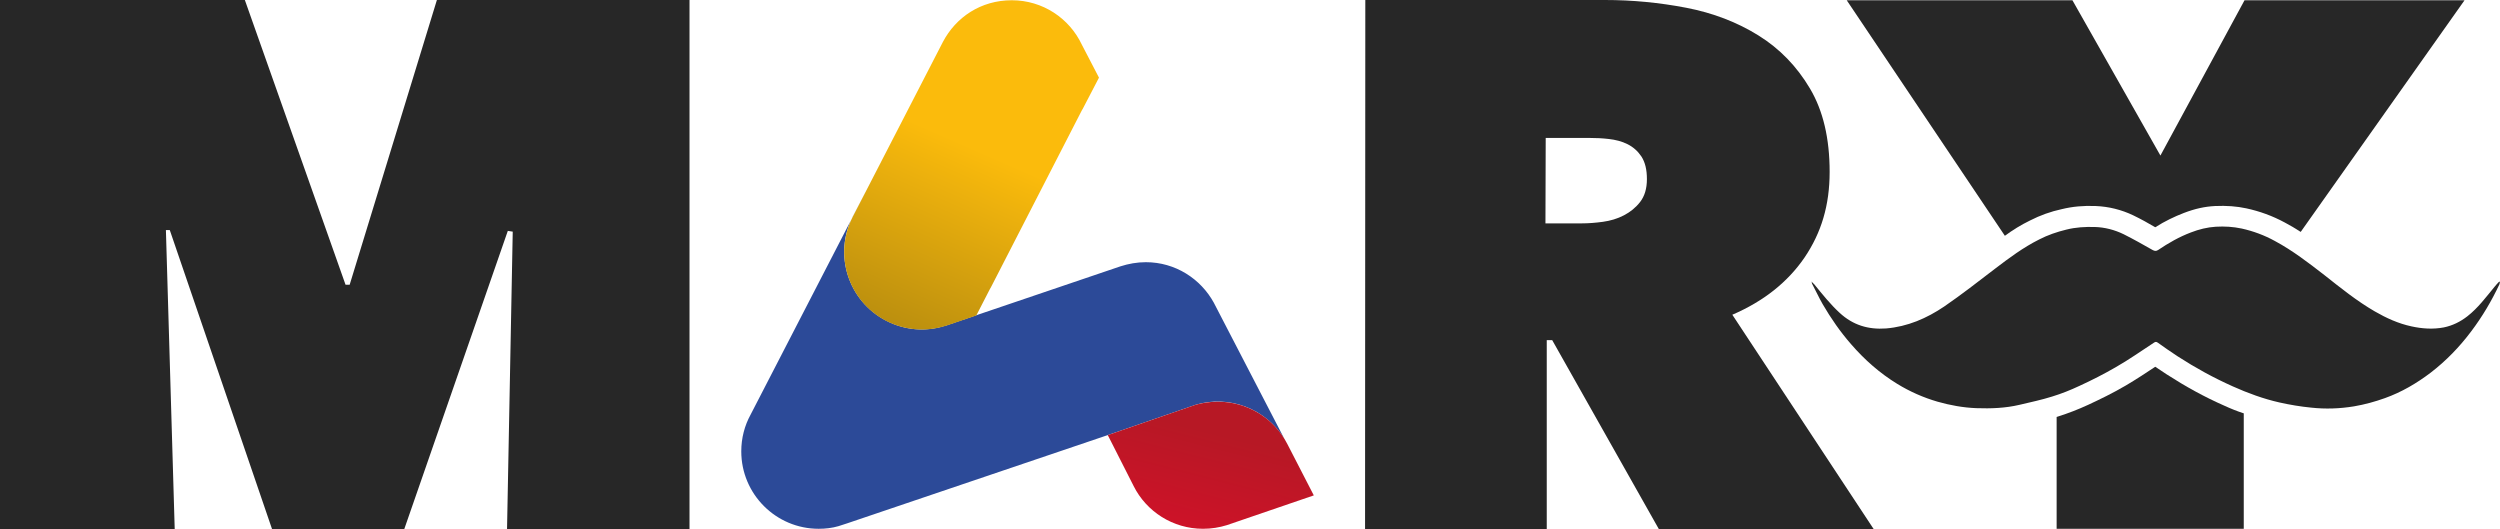
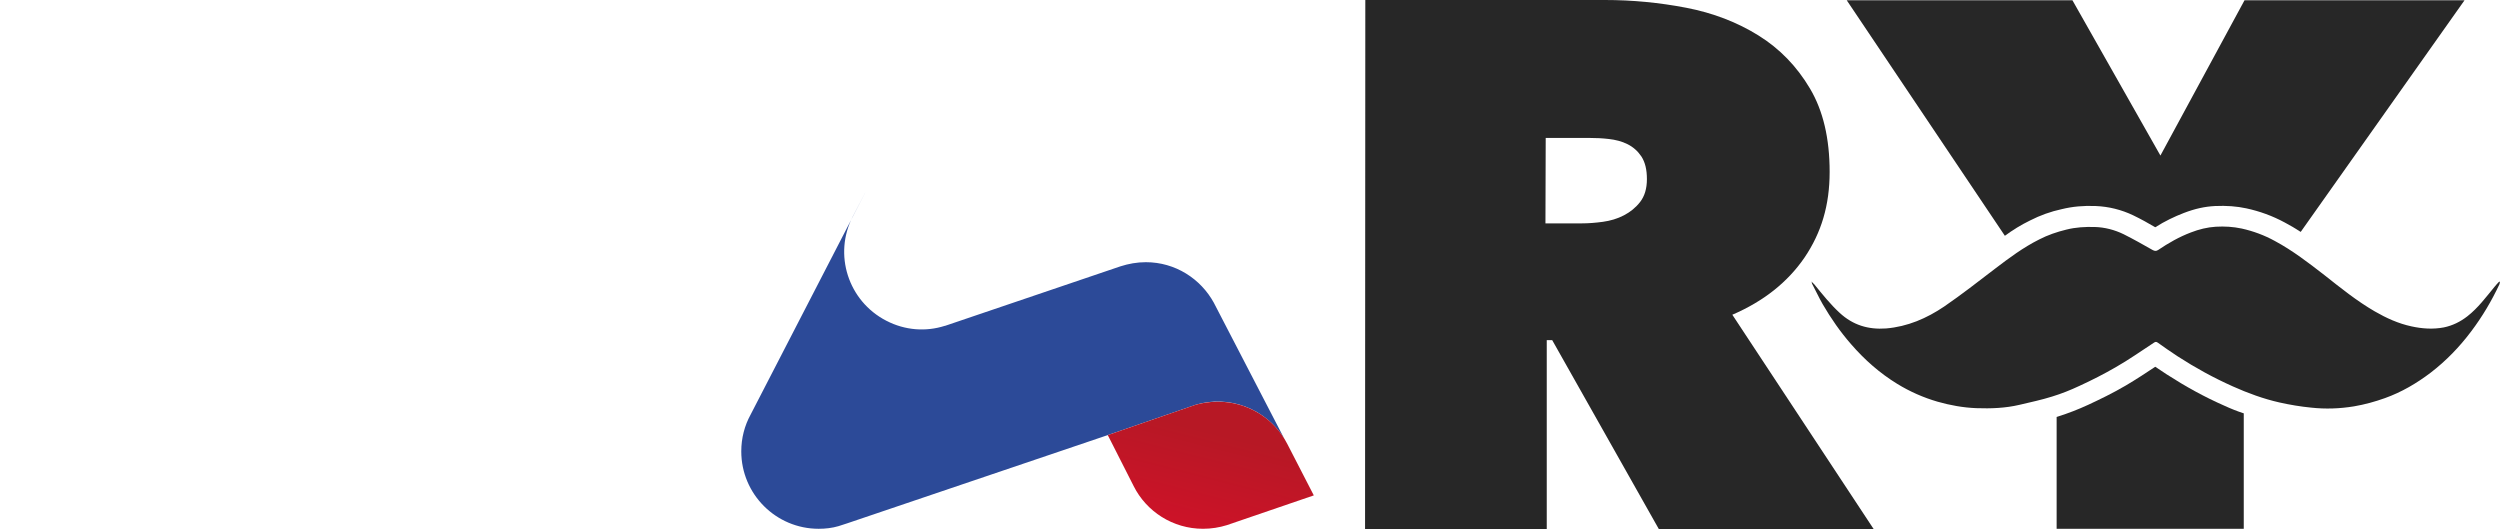
<svg xmlns="http://www.w3.org/2000/svg" id="Calque_2" viewBox="0 0 965.9 204.4">
  <defs>
    <style>.cls-1,.cls-2,.cls-3{fill:none;}.cls-2{clip-path:url(#clippath-1);}.cls-4{fill:#2c4a98;}.cls-5{fill:#272727;}.cls-6{fill:url(#Dégradé_sans_nom);}.cls-7{fill:url(#Dégradé_sans_nom_2);}.cls-3{clip-path:url(#clippath);}</style>
    <clipPath id="clippath">
      <path class="cls-1" d="m461.9,156.4l-33.9,11.7,10,19.7c4.9,9.8,15.1,16.5,26.8,16.5,3.2,0,6.3-.5,9.2-1.4l33.6-11.5-10.2-19.8c-5.3-10.4-15.9-16.4-26.8-16.4-3,0-5.9.4-8.7,1.2" />
    </clipPath>
    <linearGradient id="Dégradé_sans_nom" x1="8426.27" y1="8107.41" x2="8428.8" y2="8107.41" gradientTransform="translate(185362.71 325548.45) rotate(-75.72) scale(32 -32)" gradientUnits="userSpaceOnUse">
      <stop offset="0" stop-color="#e3082c" />
      <stop offset=".41" stop-color="#d31129" />
      <stop offset="1" stop-color="#b71825" />
    </linearGradient>
    <clipPath id="clippath-1">
-       <path class="cls-1" d="m364.3,16.2l-34.8,67.5c-7.6,14.7-1.8,32.7,12.9,40.3,7.3,3.7,15.4,4.2,22.6,2h.1c.4-.1.8-.3,1.2-.4l10.9-3.7,5.3-10.3c.1-.2.2-.3.3-.5l35.3-68.7s0-.1.1-.1l6.4-12.3-6.6-12.7C413.2,7.1,402.9.1,390.9.1s-21.6,6.6-26.6,16.1" />
-     </clipPath>
+       </clipPath>
    <linearGradient id="Dégradé_sans_nom_2" x1="8180.61" y1="7648.46" x2="8183.14" y2="7648.46" gradientTransform="translate(-260617.41 -741490.99) rotate(113.68) scale(70.19 -70.19)" gradientUnits="userSpaceOnUse">
      <stop offset="0" stop-color="#fbbb0c" />
      <stop offset=".51" stop-color="#fbbb0c" />
      <stop offset="1" stop-color="#b1880f" />
    </linearGradient>
  </defs>
  <g id="a">
    <path class="cls-5" d="m859.3,156.7c-7.5-3.3-14.8-7.3-22.4-12.2-1.4-.9-2.8-1.9-4.2-2.8-3.6,2.4-7.4,4.9-11.3,7.2-5.1,3-10.3,5.5-14.6,7.5-3.9,1.8-7.8,3.3-11.6,4.5-.2.1-.4.1-.6.2v43.2h72.3v-44.6c-2.5-.8-5-1.8-7.6-3Z" />
    <path class="cls-5" d="m784.3,85.2c3.9-2,8.1-3.5,12.3-4.4,4.1-1,8.4-1.4,13.1-1.2,5,.2,9.9,1.4,14.5,3.6,2.9,1.4,5.8,3,8.5,4.6,3.8-2.4,7.4-4.1,11-5.5,4.4-1.7,8.2-2.5,12.1-2.7,4.4-.2,8.4.1,12.1.9,5.1,1.1,10.1,2.9,14.9,5.5,2.1,1.1,4.1,2.3,6.1,3.6L952.2.1h-85l-32.5,60L800.7.1h-87.2l61.1,91c3-2.2,6.2-4.2,9.7-5.9Z" />
    <g id="Yvw4re">
      <path class="cls-5" d="m699.9,108.8c.4.4.7.7,1.1,1.1,3.1,3.8,6.2,7.7,9.8,11,5.1,4.7,11,6.5,17.9,6,8.3-.7,15.7-3.9,22.5-8.5,6.7-4.6,13.1-9.6,19.5-14.5,5.5-4.2,11-8.3,17.2-11.4,3.3-1.7,6.8-2.9,10.5-3.8,3.6-.9,7.2-1.1,10.9-1,3.9.1,7.7,1.1,11.2,2.8,3.8,1.9,7.5,4,11.2,6.1.8.4,1.3.5,2.1,0,4-2.7,8.2-5.1,12.7-6.8,3.1-1.2,6.3-2,9.6-2.2,3.4-.2,6.7,0,10,.7,4.5,1,8.8,2.6,12.8,4.8,6.9,3.7,13.1,8.5,19.3,13.3,6.2,4.9,12.4,9.9,19.3,13.9,4.5,2.6,9.1,4.7,14.2,5.8,4.1.9,8.3,1.2,12.5.4,3.4-.7,6.4-2.2,9.1-4.3,4.1-3.2,7.2-7.4,10.5-11.4.5-.6,1-1.2,1.6-1.8.1-.1.2-.1.5-.2-.1.4-.1.7-.2,1-3,6.4-6.6,12.5-10.9,18.2-4.5,6-9.7,11.4-15.7,16-5.4,4.1-11.2,7.5-17.6,9.8-3.9,1.4-7.9,2.5-12,3.2-5.5.9-11,1.1-16.5.5-4.1-.4-8.3-1.1-12.3-2-6.2-1.4-12.2-3.6-18-6.2-7.4-3.3-14.5-7.2-21.3-11.6-2.6-1.7-5.2-3.5-7.7-5.3-.6-.4-.9-.4-1.5,0-4.9,3.2-9.7,6.6-14.8,9.5-4.5,2.6-9.2,5-14,7.2-3.4,1.6-6.9,3-10.5,4.1-4.1,1.3-8.4,2.2-12.6,3.2-5.5,1.3-11.1,1.5-16.7,1.3-5.1-.2-10.1-1.1-15-2.5-5.5-1.6-10.7-3.9-15.6-6.9-6.7-4.1-12.6-9.3-17.8-15.3-4.2-4.8-7.8-10-11-15.5-1.5-2.6-2.7-5.3-4.1-7.9-.1-.2-.1-.4-.1-.6-.2-.1-.1-.2-.1-.2Z" />
    </g>
-     <polygon class="cls-5" points="64.1 88.9 67.5 204.4 0 204.4 0 0 94.6 0 133.5 110 135.1 110 168.8 0 266.4 0 266.4 204.4 195.9 204.4 198.1 89.5 196.2 89.2 156.2 204.4 105.1 204.4 65.6 88.9 64.1 88.9" />
    <path class="cls-4" d="m428,168.1l33.9-11.7c12.9-3.9,27.1,1.4,34.3,13.1l-27-52.1-.2-.4c-5.1-9.3-14.9-15.7-26.3-15.7-3.4,0-6.7.6-9.8,1.6l-55.7,18.9h0l-10.9,3.7c-.4.1-.8.3-1.2.4h-.1c-7.2,2.3-15.3,1.8-22.6-2-14.7-7.6-20.5-25.6-12.9-40.3l5.1-9.8-44.6,86.4c-2.3,4.2-3.6,9-3.6,14.2,0,16.5,13.4,29.9,29.9,29.9,2.6,0,5.2-.3,7.6-1l3.4-1.1,100.7-34.1" />
    <g class="cls-3">
      <polygon class="cls-6" points="416.2 201.3 432.8 136.1 519.2 158.1 502.7 223.3 416.2 201.3" />
    </g>
    <g class="cls-2">
      <polygon class="cls-7" points="274.8 107.6 338.5 -37.6 471.6 20.8 407.9 166 274.8 107.6" />
    </g>
    <path class="cls-5" d="m597.1,86.3h14.2c2.4,0,5.1-.2,8-.6,2.9-.4,5.6-1.2,8.1-2.5s4.6-3,6.3-5.2,2.6-5.1,2.6-8.8-.7-6.5-2.1-8.7c-1.4-2.1-3.2-3.7-5.4-4.8-2.2-1.1-4.6-1.7-7.2-2s-5-.4-7.2-.4h-17.2l-.1,33h0ZM527.5,0h92.6c10.5,0,21,1,31.4,3s19.7,5.6,27.9,10.7c8.2,5.1,14.8,11.9,19.9,20.5s7.6,19.3,7.6,32.2-3.2,23.5-9.7,33.1c-6.5,9.5-15.8,16.9-27.9,22.1l54.6,82.8h-83l-41.2-73h-2.1v73h-70.2l.1-204.4h0Z" />
  </g>
</svg>